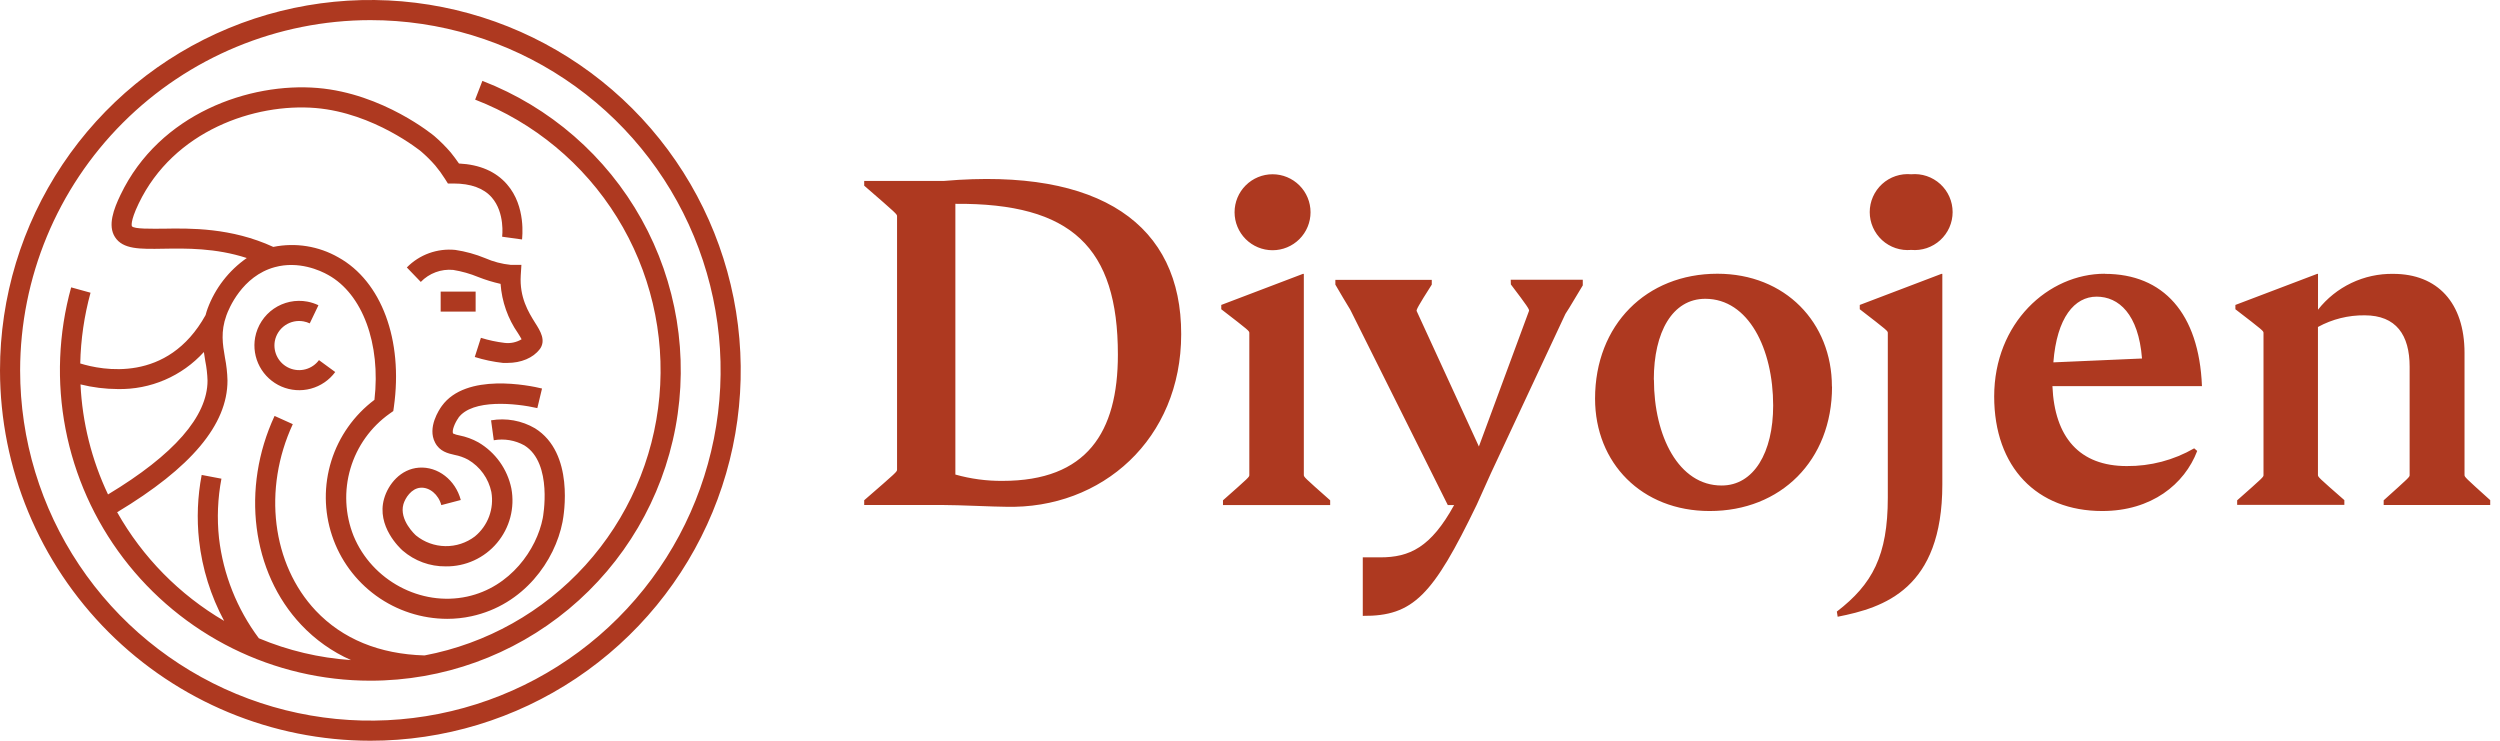
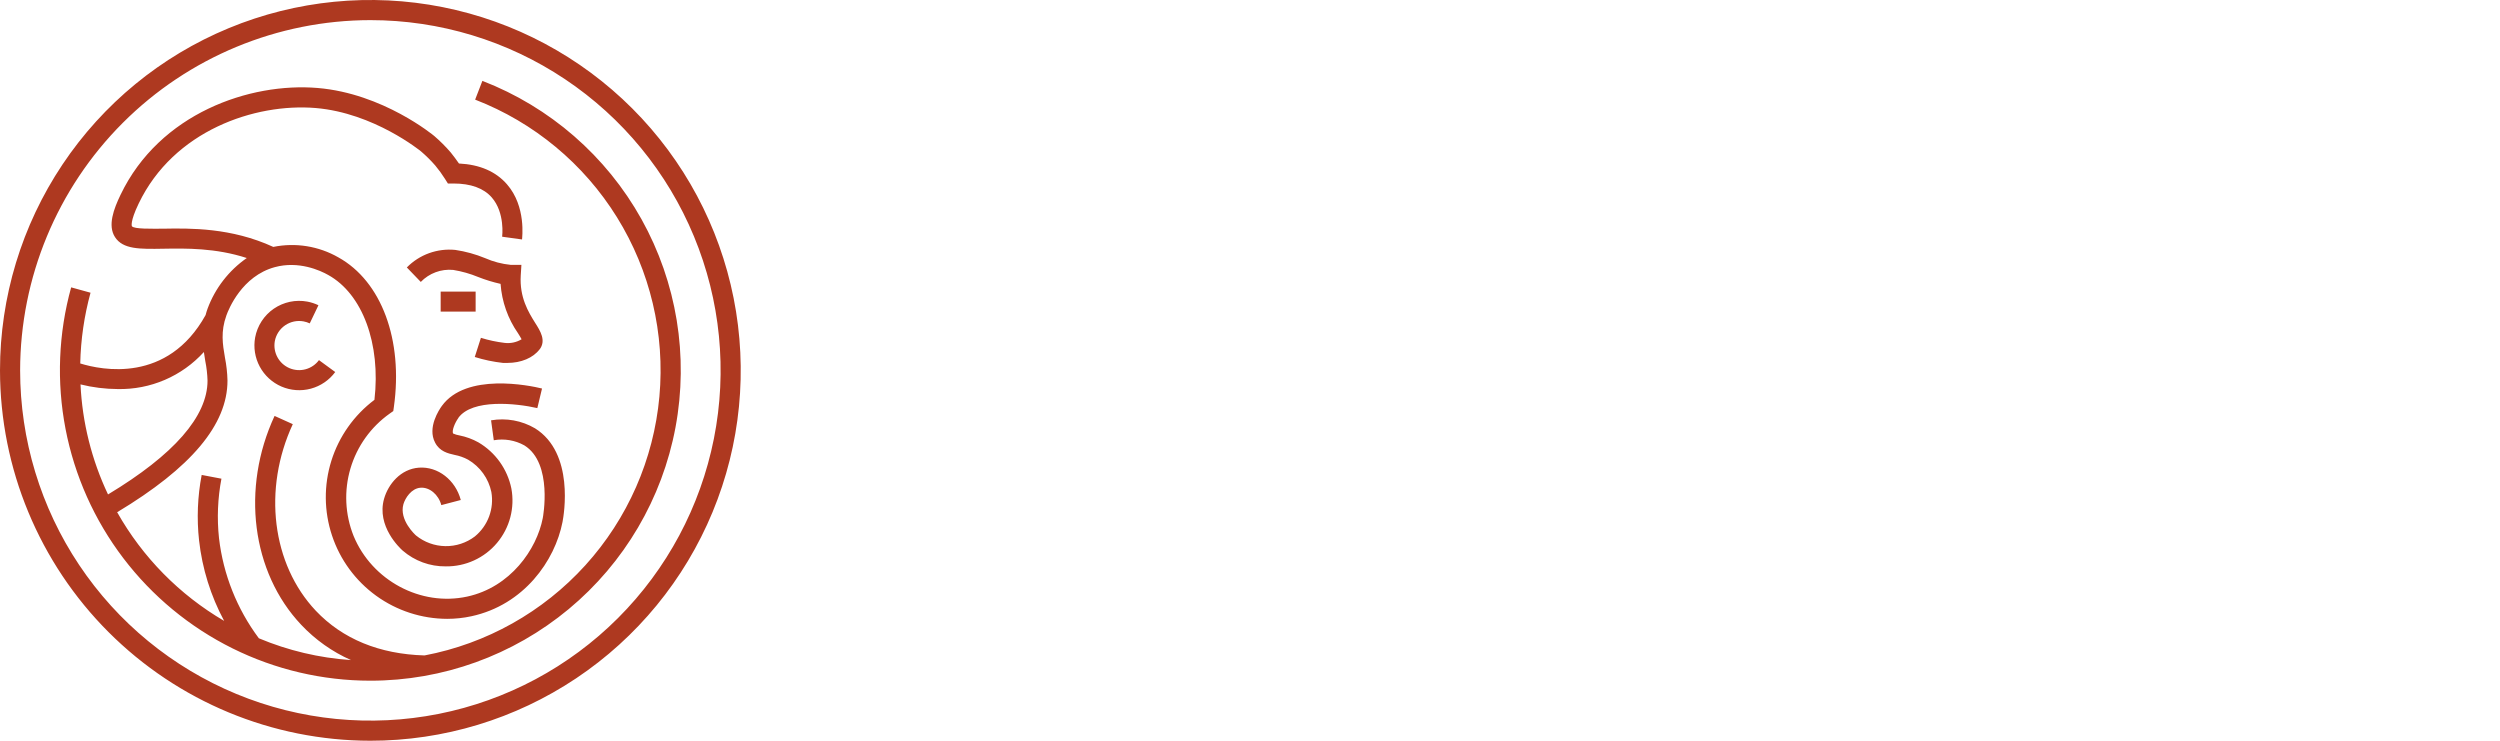
<svg xmlns="http://www.w3.org/2000/svg" width="162" height="48" viewBox="0 0 162 48" fill="none">
  <path d="M24 48C28.747 48 33.387 46.593 37.334 43.955C41.281 41.318 44.357 37.57 46.173 33.184C47.99 28.799 48.465 23.973 47.539 19.318C46.613 14.662 44.327 10.386 40.971 7.029C37.614 3.673 33.338 1.387 28.682 0.461C24.027 -0.465 19.201 0.01 14.816 1.827C10.43 3.643 6.682 6.72 4.045 10.666C1.408 14.613 0 19.253 0 24C0.007 30.363 2.538 36.464 7.037 40.963C11.537 45.462 17.637 47.993 24 48ZM24 1.304C28.489 1.304 32.877 2.635 36.609 5.129C40.342 7.623 43.251 11.168 44.968 15.315C46.686 19.462 47.136 24.025 46.26 28.428C45.384 32.83 43.223 36.874 40.048 40.049C36.874 43.223 32.83 45.384 28.428 46.26C24.025 47.136 19.462 46.686 15.315 44.968C11.168 43.251 7.623 40.342 5.129 36.609C2.635 32.877 1.304 28.489 1.304 24C1.311 17.983 3.705 12.214 7.959 7.959C12.214 3.705 17.983 1.311 24 1.304ZM34.965 22.637C34.547 23.192 33.765 23.517 32.885 23.517C32.789 23.517 32.691 23.517 32.592 23.517C31.972 23.448 31.36 23.32 30.765 23.133L31.163 21.891C31.663 22.047 32.176 22.156 32.696 22.219C33.08 22.267 33.469 22.184 33.8 21.984C33.739 21.869 33.645 21.717 33.568 21.595C32.909 20.65 32.519 19.544 32.437 18.395C31.945 18.285 31.462 18.137 30.992 17.952C30.47 17.736 29.925 17.582 29.368 17.491C28.982 17.454 28.592 17.505 28.229 17.64C27.865 17.775 27.536 17.99 27.267 18.269L26.363 17.331C26.768 16.918 27.261 16.602 27.805 16.405C28.35 16.209 28.931 16.137 29.507 16.195C30.169 16.294 30.818 16.473 31.437 16.728C31.963 16.959 32.522 17.106 33.093 17.163H33.787L33.744 17.853C33.659 19.28 34.245 20.227 34.675 20.917C35.016 21.451 35.403 22.069 34.965 22.645V22.637ZM17.808 22.104C17.745 22.459 17.804 22.825 17.975 23.143C18.146 23.461 18.419 23.711 18.751 23.854C19.082 23.996 19.452 24.023 19.8 23.929C20.148 23.835 20.455 23.626 20.669 23.336L21.723 24.107C21.334 24.634 20.777 25.014 20.145 25.185C19.512 25.356 18.84 25.307 18.238 25.048C17.637 24.788 17.141 24.332 16.831 23.755C16.521 23.177 16.416 22.512 16.533 21.867C16.603 21.492 16.745 21.135 16.953 20.815C17.16 20.496 17.428 20.22 17.742 20.004C18.057 19.789 18.41 19.637 18.783 19.558C19.155 19.479 19.54 19.474 19.915 19.544C20.164 19.591 20.406 19.67 20.635 19.779L20.072 20.955C19.945 20.896 19.812 20.853 19.675 20.827C19.258 20.749 18.827 20.84 18.477 21.079C18.127 21.319 17.886 21.687 17.808 22.104ZM30.821 20.192H28.555V18.896H30.821V20.192ZM24 44.109C28.694 44.11 33.24 42.469 36.851 39.47C40.462 36.471 42.911 32.303 43.773 27.689C44.634 23.075 43.855 18.305 41.569 14.205C39.284 10.105 35.636 6.934 31.259 5.24L30.789 6.456C34.6 7.931 37.826 10.607 39.98 14.079C42.134 17.551 43.099 21.631 42.729 25.7C42.359 29.769 40.673 33.607 37.928 36.633C35.182 39.659 31.526 41.709 27.512 42.472C24.579 42.387 22.197 41.405 20.464 39.576C17.619 36.56 17.019 31.701 18.973 27.485L17.792 26.952C15.613 31.645 16.307 37.085 19.517 40.485C20.43 41.455 21.527 42.233 22.744 42.773C20.689 42.635 18.672 42.157 16.773 41.36C15.357 39.464 14.466 37.226 14.192 34.875C14.054 33.589 14.107 32.289 14.349 31.019L13.069 30.776C12.801 32.173 12.744 33.602 12.899 35.016C13.103 36.843 13.655 38.615 14.525 40.235C11.632 38.542 9.239 36.112 7.592 33.192C12.392 30.307 14.744 27.512 14.741 24.659C14.729 24.158 14.674 23.659 14.576 23.168C14.429 22.307 14.291 21.493 14.669 20.443C14.819 20.021 15.68 17.893 17.803 17.312C19.355 16.888 20.752 17.525 21.269 17.819C23.496 19.053 24.683 22.283 24.264 25.909C22.942 26.902 21.965 28.285 21.471 29.862C20.978 31.44 20.993 33.133 21.514 34.702C22.035 36.271 23.036 37.636 24.376 38.605C25.715 39.574 27.326 40.097 28.979 40.101C29.506 40.101 30.032 40.045 30.547 39.933C33.949 39.197 35.963 36.333 36.451 33.824C36.539 33.373 37.237 29.357 34.669 27.755C33.81 27.252 32.802 27.069 31.821 27.237L31.997 28.528C32.676 28.408 33.376 28.526 33.979 28.861C35.845 30.021 35.179 33.541 35.171 33.576C34.779 35.597 33.077 38.051 30.272 38.659C27.269 39.312 24.104 37.619 22.912 34.728C22.356 33.336 22.284 31.796 22.709 30.358C23.134 28.92 24.03 27.667 25.253 26.8L25.485 26.637L25.523 26.371C26.133 22.024 24.717 18.224 21.925 16.677C20.649 15.947 19.15 15.706 17.709 16C14.984 14.747 12.333 14.787 10.565 14.819C9.821 14.819 8.699 14.851 8.547 14.661C8.547 14.661 8.405 14.395 8.989 13.184C11.251 8.467 16.515 6.672 20.456 7C24.229 7.317 27.253 9.787 27.283 9.811C27.611 10.092 27.919 10.397 28.203 10.723C28.431 10.996 28.642 11.285 28.832 11.587L29.024 11.891H29.384C30.507 11.891 31.341 12.195 31.864 12.792C32.736 13.787 32.541 15.323 32.539 15.339L33.829 15.517C33.829 15.432 34.112 13.384 32.853 11.944C32.133 11.115 31.088 10.661 29.741 10.595C29.571 10.344 29.387 10.107 29.208 9.88C28.879 9.498 28.523 9.142 28.141 8.813C28.109 8.787 24.829 6.056 20.581 5.701C16.192 5.333 10.344 7.344 7.813 12.619C7.363 13.555 6.968 14.613 7.451 15.363C7.963 16.163 9.064 16.144 10.587 16.117C12.053 16.093 13.965 16.061 15.992 16.72C14.83 17.528 13.943 18.673 13.451 20C13.4 20.144 13.36 20.267 13.323 20.416C10.856 24.861 6.584 23.981 5.2 23.552C5.233 22.002 5.457 20.463 5.867 18.968L4.611 18.621C3.785 21.609 3.66 24.747 4.246 27.791C4.833 30.835 6.114 33.702 7.991 36.169C9.868 38.636 12.289 40.636 15.066 42.014C17.843 43.391 20.9 44.108 24 44.109ZM5.216 24.909C6.005 25.106 6.816 25.207 7.629 25.211C8.677 25.233 9.718 25.03 10.681 24.616C11.643 24.202 12.506 23.587 13.211 22.811C13.24 23.011 13.269 23.203 13.301 23.389C13.386 23.809 13.435 24.236 13.448 24.664C13.448 26.979 11.277 29.464 7 32.04C5.938 29.801 5.332 27.374 5.216 24.899V24.909ZM29.699 27.091C29.467 27.411 29.269 27.917 29.36 28.091C29.488 28.149 29.624 28.19 29.763 28.213C30.197 28.298 30.616 28.451 31.003 28.667C31.547 28.987 32.018 29.418 32.386 29.932C32.753 30.446 33.009 31.032 33.136 31.651C33.252 32.272 33.229 32.91 33.068 33.521C32.907 34.132 32.613 34.699 32.206 35.182C31.8 35.666 31.291 36.053 30.717 36.315C30.142 36.578 29.517 36.71 28.885 36.701C27.86 36.713 26.866 36.348 26.091 35.677C25.915 35.52 24.384 34.096 24.888 32.32C25.155 31.381 25.955 30.392 27.147 30.304C28.376 30.216 29.515 31.104 29.859 32.4L28.597 32.731C28.416 32.045 27.832 31.557 27.243 31.605C26.653 31.653 26.259 32.272 26.141 32.672C25.851 33.699 26.912 34.659 26.957 34.699C27.495 35.135 28.163 35.378 28.855 35.389C29.547 35.401 30.222 35.179 30.773 34.76C31.189 34.417 31.508 33.971 31.695 33.465C31.882 32.96 31.932 32.414 31.84 31.883C31.749 31.448 31.569 31.037 31.31 30.677C31.051 30.316 30.719 30.014 30.336 29.789C30.06 29.64 29.762 29.535 29.453 29.477C29.024 29.379 28.488 29.256 28.192 28.677C27.68 27.704 28.459 26.544 28.629 26.309C30.203 24.131 34.315 24.976 35.123 25.176L34.819 26.445C33.453 26.133 30.603 25.829 29.699 27.08V27.091Z" fill="#AE3920" />
-   <path d="M61.181 11.723H56V12.031C58.129 13.877 58.129 13.877 58.129 14.017V30.427C58.129 30.57 58.129 30.57 56 32.416V32.724H61.067C62.162 32.724 64.431 32.839 65.169 32.839C71.417 33.007 76.541 28.441 76.541 21.66C76.558 14.575 71.319 10.853 61.181 11.723ZM64.96 31.161C63.928 31.169 62.901 31.031 61.908 30.751V13.208C69.444 13.151 72.439 16.035 72.439 22.981C72.439 28.023 70.425 31.161 64.96 31.161ZM86.195 32.421V32.728H79.249V32.421C80.956 30.911 80.956 30.911 80.956 30.78V21.582C80.956 21.442 80.956 21.442 79.138 20.039V19.76L84.431 17.746H84.488V30.767C84.488 30.911 84.488 30.911 86.195 32.421ZM82.462 11.292C83.114 11.292 83.74 11.552 84.202 12.013C84.664 12.475 84.923 13.101 84.923 13.754C84.923 14.407 84.664 15.033 84.202 15.495C83.74 15.956 83.114 16.215 82.462 16.215C81.809 16.215 81.183 15.956 80.721 15.495C80.259 15.033 80 14.407 80 13.754C80 13.101 80.259 12.475 80.721 12.013C81.183 11.552 81.809 11.292 82.462 11.292ZM97.895 18.127H102.564V18.492C101.666 20.006 101.497 20.256 101.44 20.339L96.615 30.657L95.692 32.708C92.862 38.562 91.59 39.937 88.308 39.908V36.117H89.436C91.344 36.117 92.718 35.473 94.228 32.728H93.817L87.54 20.154C87.512 20.068 87.344 19.846 86.531 18.443V18.136H92.779V18.443C91.881 19.846 91.77 20.084 91.799 20.154L95.832 28.933L99.081 20.142C99.11 20.055 98.97 19.834 97.904 18.431L97.895 18.127ZM118.708 25.048C118.708 20.901 115.684 17.738 111.286 17.738C106.691 17.738 103.36 21.04 103.36 25.832C103.36 30.004 106.384 33.114 110.782 33.114C115.385 33.122 118.716 29.844 118.716 25.056L118.708 25.048ZM107.167 24.597C107.167 21.516 108.373 19.362 110.503 19.362C113.305 19.362 114.901 22.607 114.901 26.279C114.901 29.331 113.641 31.461 111.565 31.461C108.775 31.469 107.175 28.248 107.175 24.605L107.167 24.597ZM125.863 31.395C125.863 38.172 122.08 39.374 119.081 39.965L119.028 39.629C121.325 37.865 122.33 36.014 122.33 32.244V21.582C122.33 21.442 122.33 21.442 120.513 20.039V19.76L125.805 17.746H125.863V31.395ZM123.844 11.292C124.185 11.261 124.528 11.301 124.853 11.41C125.177 11.519 125.475 11.695 125.728 11.925C125.981 12.156 126.183 12.437 126.321 12.75C126.459 13.063 126.53 13.402 126.53 13.744C126.53 14.086 126.459 14.424 126.321 14.737C126.183 15.05 125.981 15.331 125.728 15.562C125.475 15.793 125.177 15.968 124.853 16.077C124.528 16.186 124.185 16.226 123.844 16.195C123.503 16.226 123.16 16.186 122.835 16.077C122.511 15.968 122.213 15.793 121.96 15.562C121.708 15.331 121.506 15.05 121.368 14.737C121.229 14.424 121.158 14.086 121.158 13.744C121.158 13.402 121.229 13.063 121.368 12.75C121.506 12.437 121.708 12.156 121.96 11.925C122.213 11.695 122.511 11.519 122.835 11.41C123.16 11.301 123.503 11.261 123.844 11.292ZM136.394 17.738C132.726 17.738 129.223 20.929 129.223 25.692C129.223 30.283 131.996 33.114 136.226 33.114C139.417 33.114 141.559 31.379 142.379 29.221L142.183 29.052C140.855 29.819 139.346 30.215 137.813 30.201C134.761 30.201 133.136 28.351 132.997 25.02H142.687C142.498 20.293 140.176 17.746 136.394 17.746V17.738ZM133.058 23.481C133.284 20.568 134.433 19.223 135.861 19.223C137.288 19.223 138.576 20.343 138.802 23.231L133.058 23.481ZM161.366 32.416V32.724H154.462V32.421C156.144 30.911 156.144 30.911 156.144 30.78V23.764C156.144 21.713 155.274 20.433 153.231 20.433C152.173 20.42 151.131 20.68 150.203 21.188V30.767C150.203 30.911 150.203 30.911 151.914 32.408V32.716H144.968V32.421C146.675 30.911 146.675 30.911 146.675 30.78V21.582C146.675 21.442 146.675 21.442 144.853 20.039V19.76L150.154 17.746H150.207V20.068C150.785 19.332 151.526 18.74 152.37 18.337C153.215 17.934 154.141 17.732 155.077 17.746C157.949 17.746 159.701 19.621 159.701 22.87V30.767C159.701 30.911 159.701 30.911 161.378 32.421L161.366 32.416Z" fill="#AE3920" />
</svg>